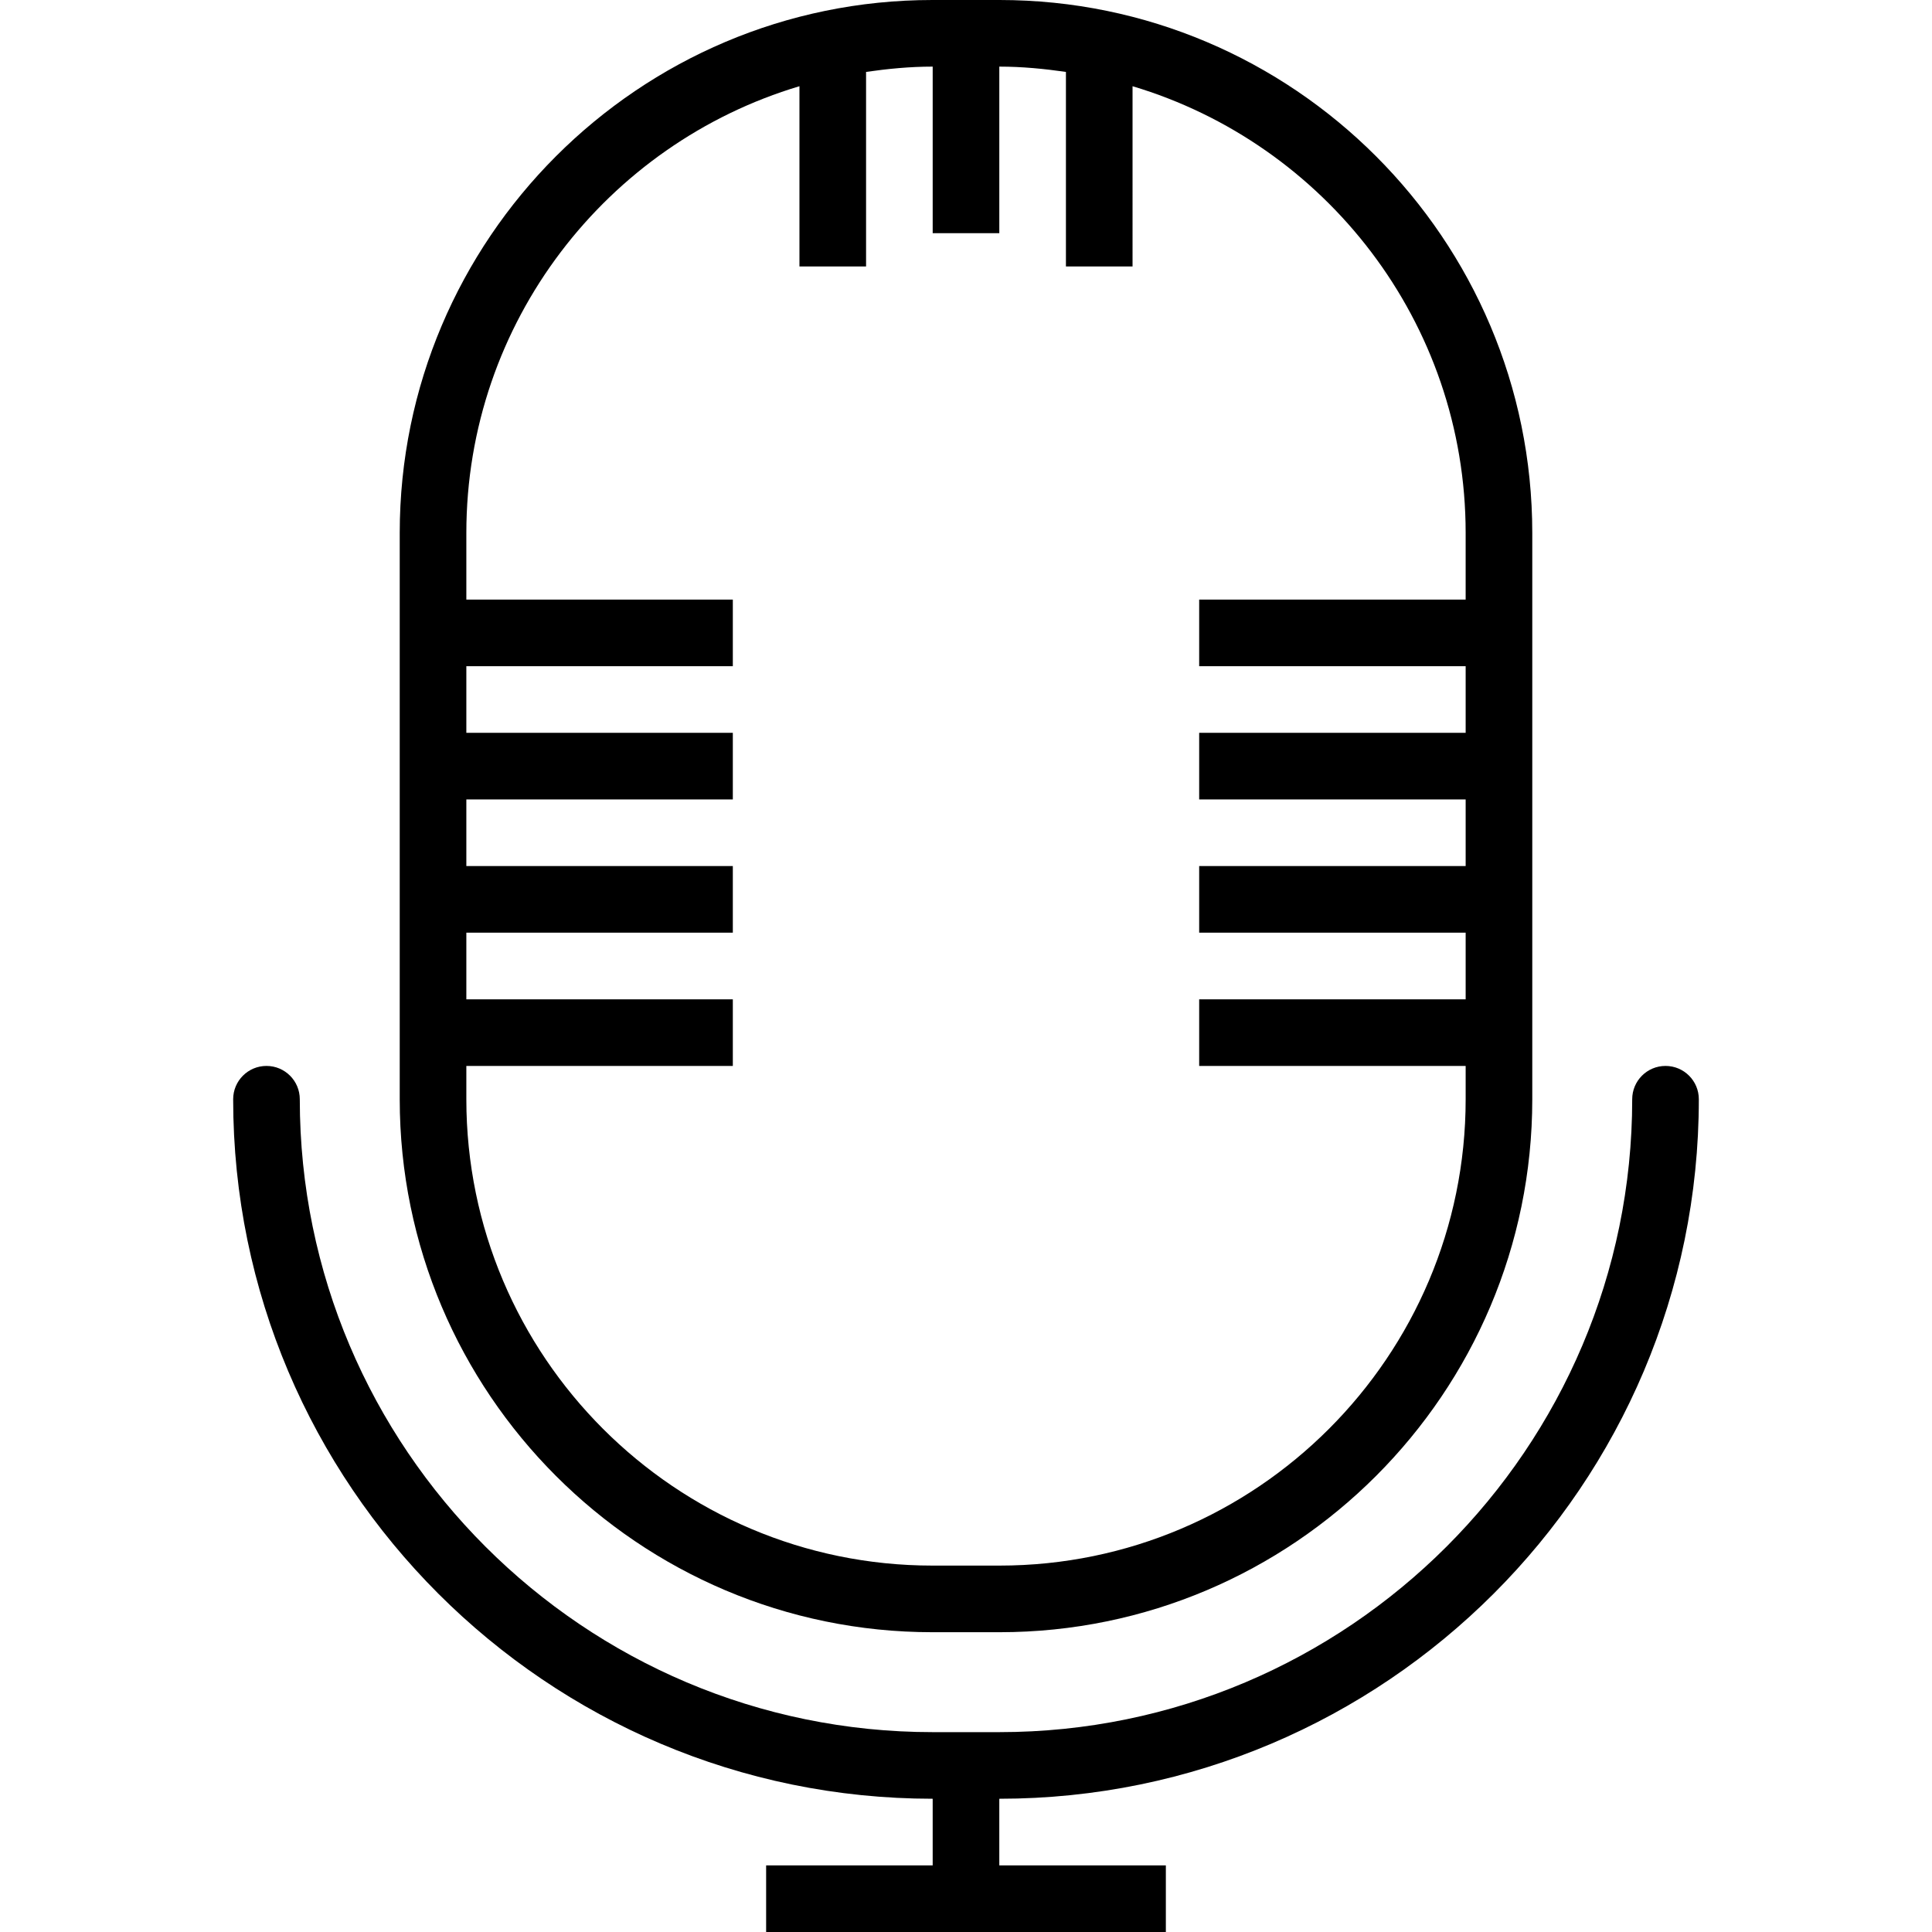
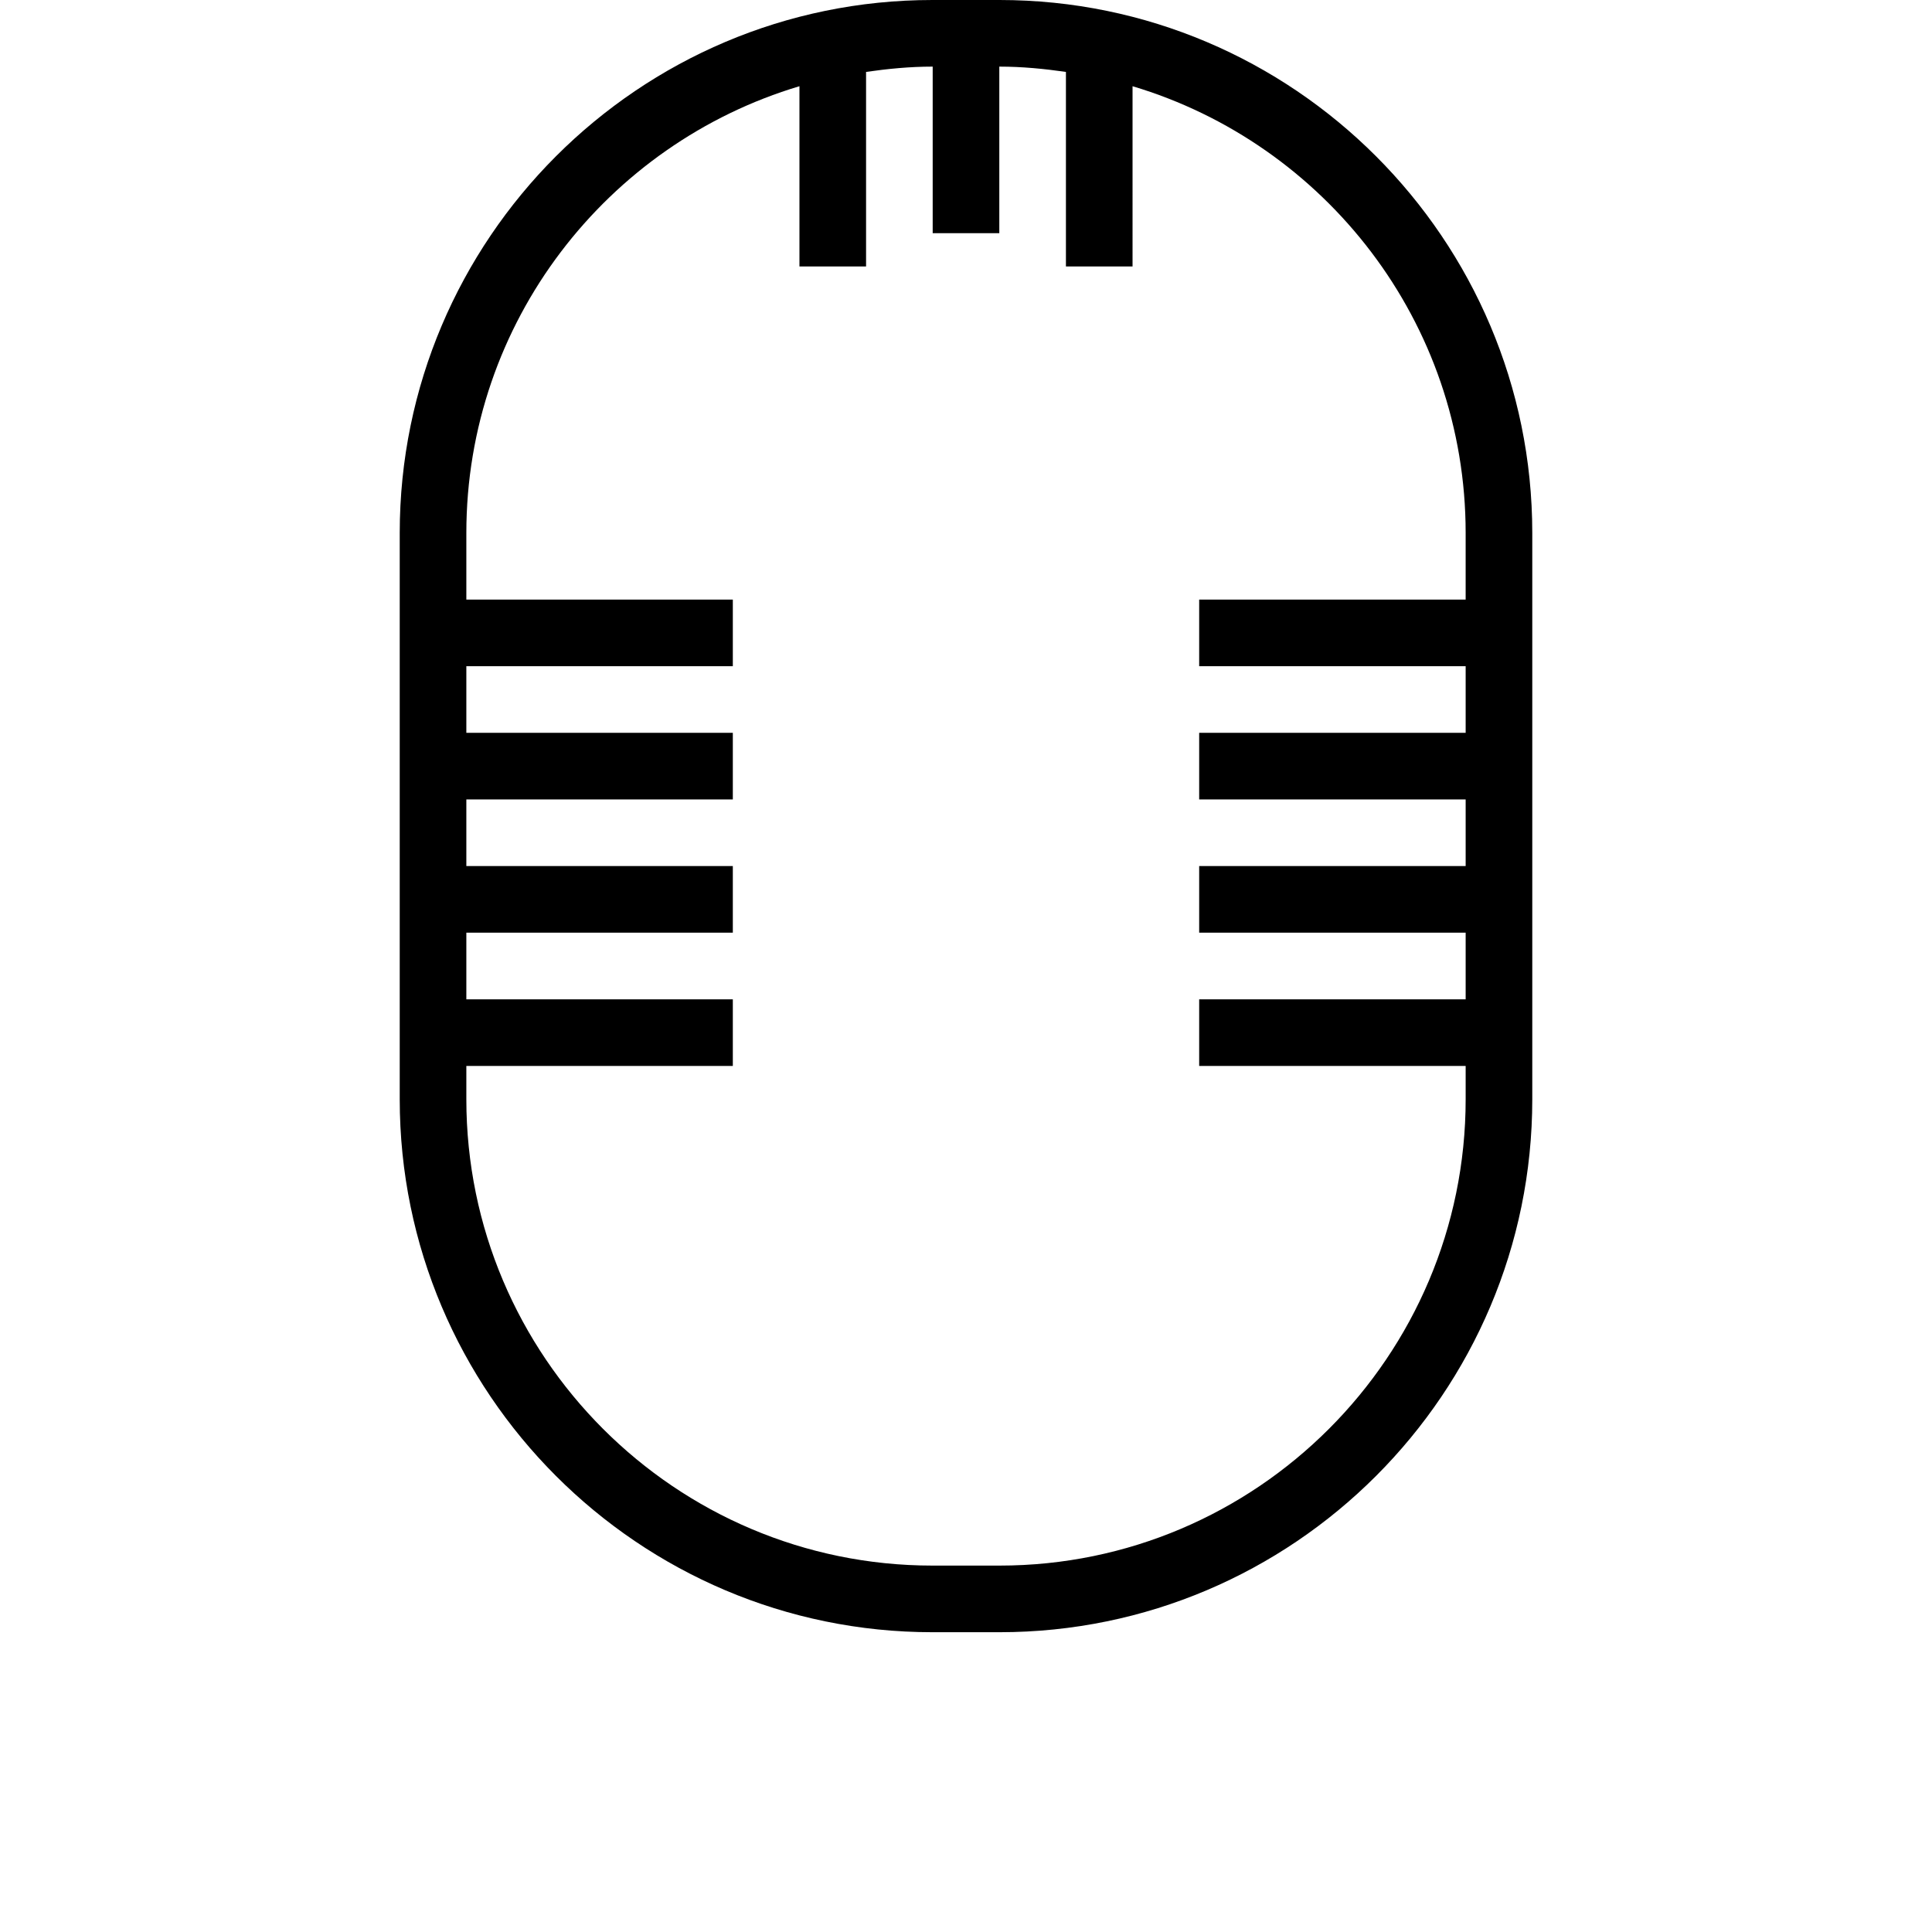
<svg xmlns="http://www.w3.org/2000/svg" fill="#000000" height="800px" width="800px" version="1.1" id="Layer_1" viewBox="0 0 512 512" xml:space="preserve">
  <g>
    <g>
      <path d="M264.888,0h-0.06h-17.655h-0.06c-77.845,0-141.181,63.362-141.181,141.246v17.651v17.655v17.655v17.655v17.655v17.655    v17.655v17.655v8.823c0,77.884,63.336,141.246,141.181,141.246h17.776c77.845,0,141.181-63.362,141.181-141.246v-8.823v-17.655    v-17.655v-17.655v-17.655v-17.655v-17.655v-17.655v-17.651C406.069,63.362,342.733,0,264.888,0z M388.414,158.897h-70.621v17.655    h70.621v17.655h-70.621v17.655h70.621v17.655h-70.621v17.655h70.621v17.655h-70.621v17.655h70.621v8.823    c0,68.147-55.414,123.591-123.526,123.591h-17.776c-68.112,0-123.526-55.444-123.526-123.591v-8.823h70.621v-17.655h-70.621    v-17.655h70.621v-17.655h-70.621v-17.655h70.621v-17.655h-70.621v-17.655h70.621v-17.655h-70.621v-17.651    c0-55.888,37.297-103.172,88.276-118.397v47.772h17.655V19.058c5.763-0.828,11.606-1.403,17.595-1.403h0.06v44.138h17.655V17.655    h0.06c5.989,0,11.832,0.574,17.595,1.403v51.563h17.655V22.849c50.978,15.224,88.276,62.509,88.276,118.397V158.897z" />
    </g>
  </g>
  <g>
    <g>
-       <path d="M450.207,291.31c0-4.875-3.948-8.828-8.828-8.828c-4.879,0-8.828,3.953-8.828,8.828    c0,92.483-75.241,167.724-167.733,167.724h-17.638c-92.491,0-167.733-75.241-167.733-167.724c0-4.875-3.948-8.828-8.828-8.828    c-4.879,0-8.828,3.953-8.828,8.828c0,102.218,83.159,185.375,185.379,185.378v17.656h-44.138V512h105.931v-17.655h-44.138v-17.656    C367.048,476.685,450.207,393.528,450.207,291.31z" />
-     </g>
+       </g>
  </g>
</svg>